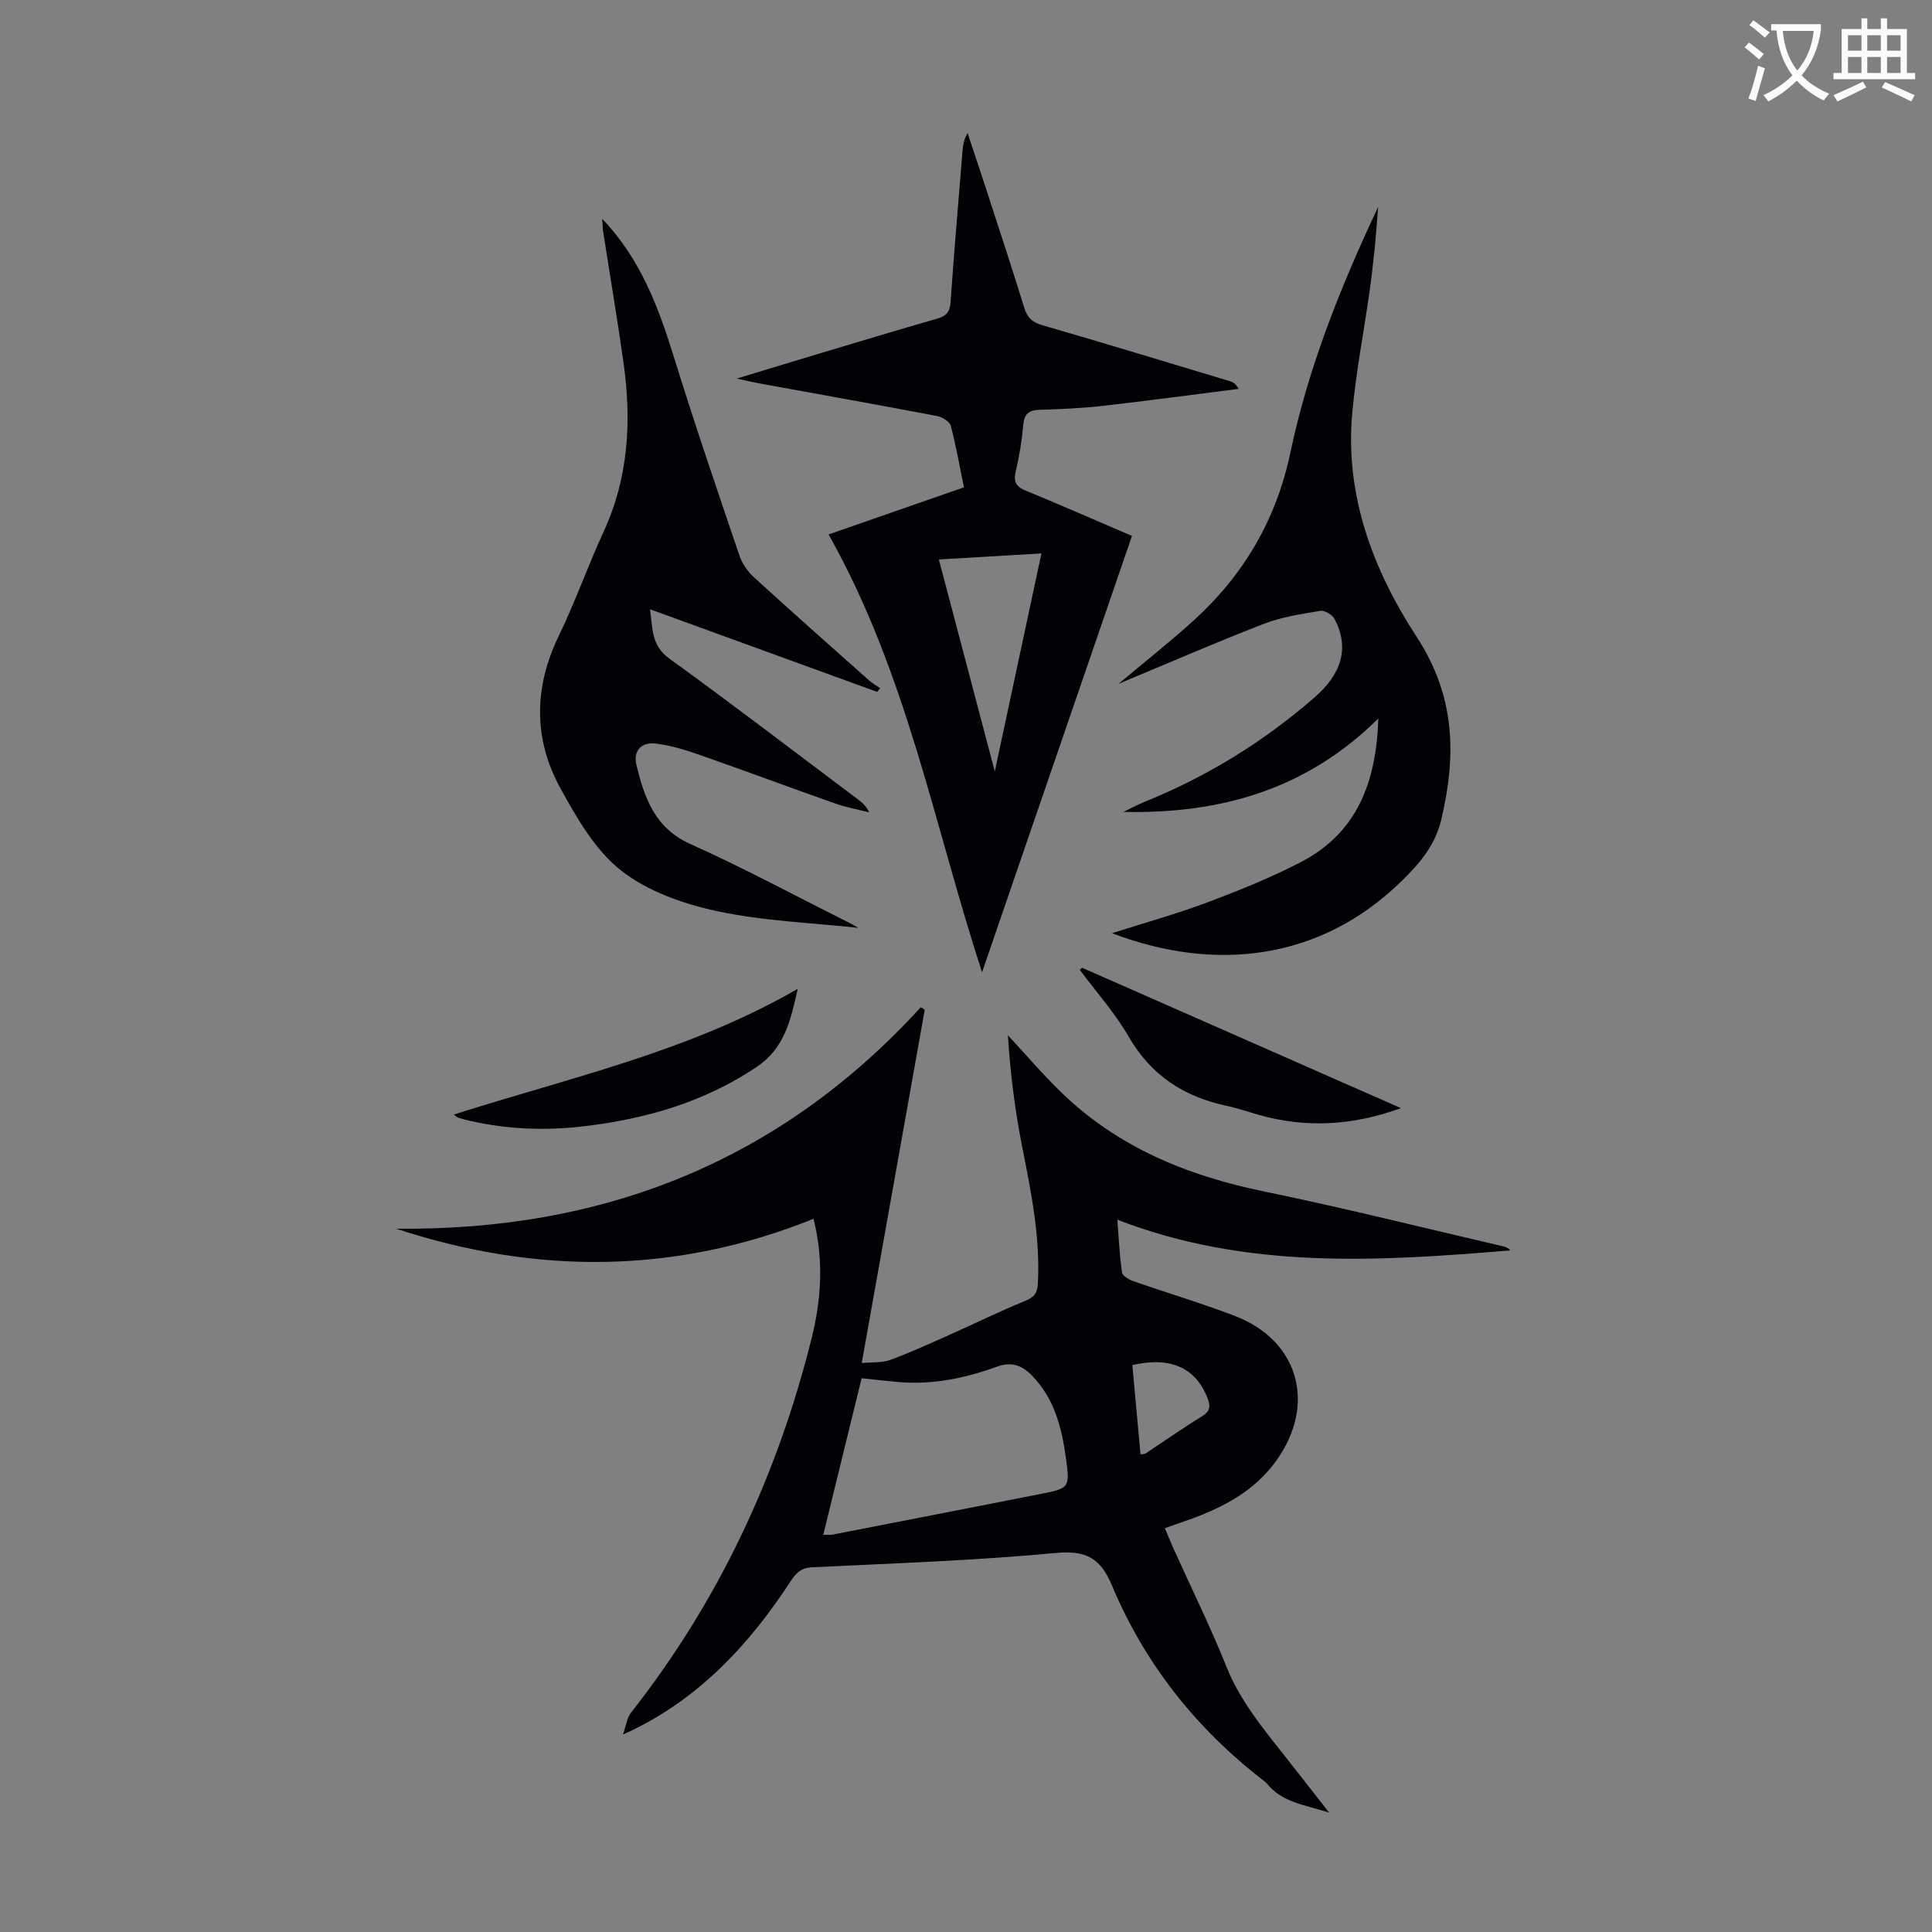
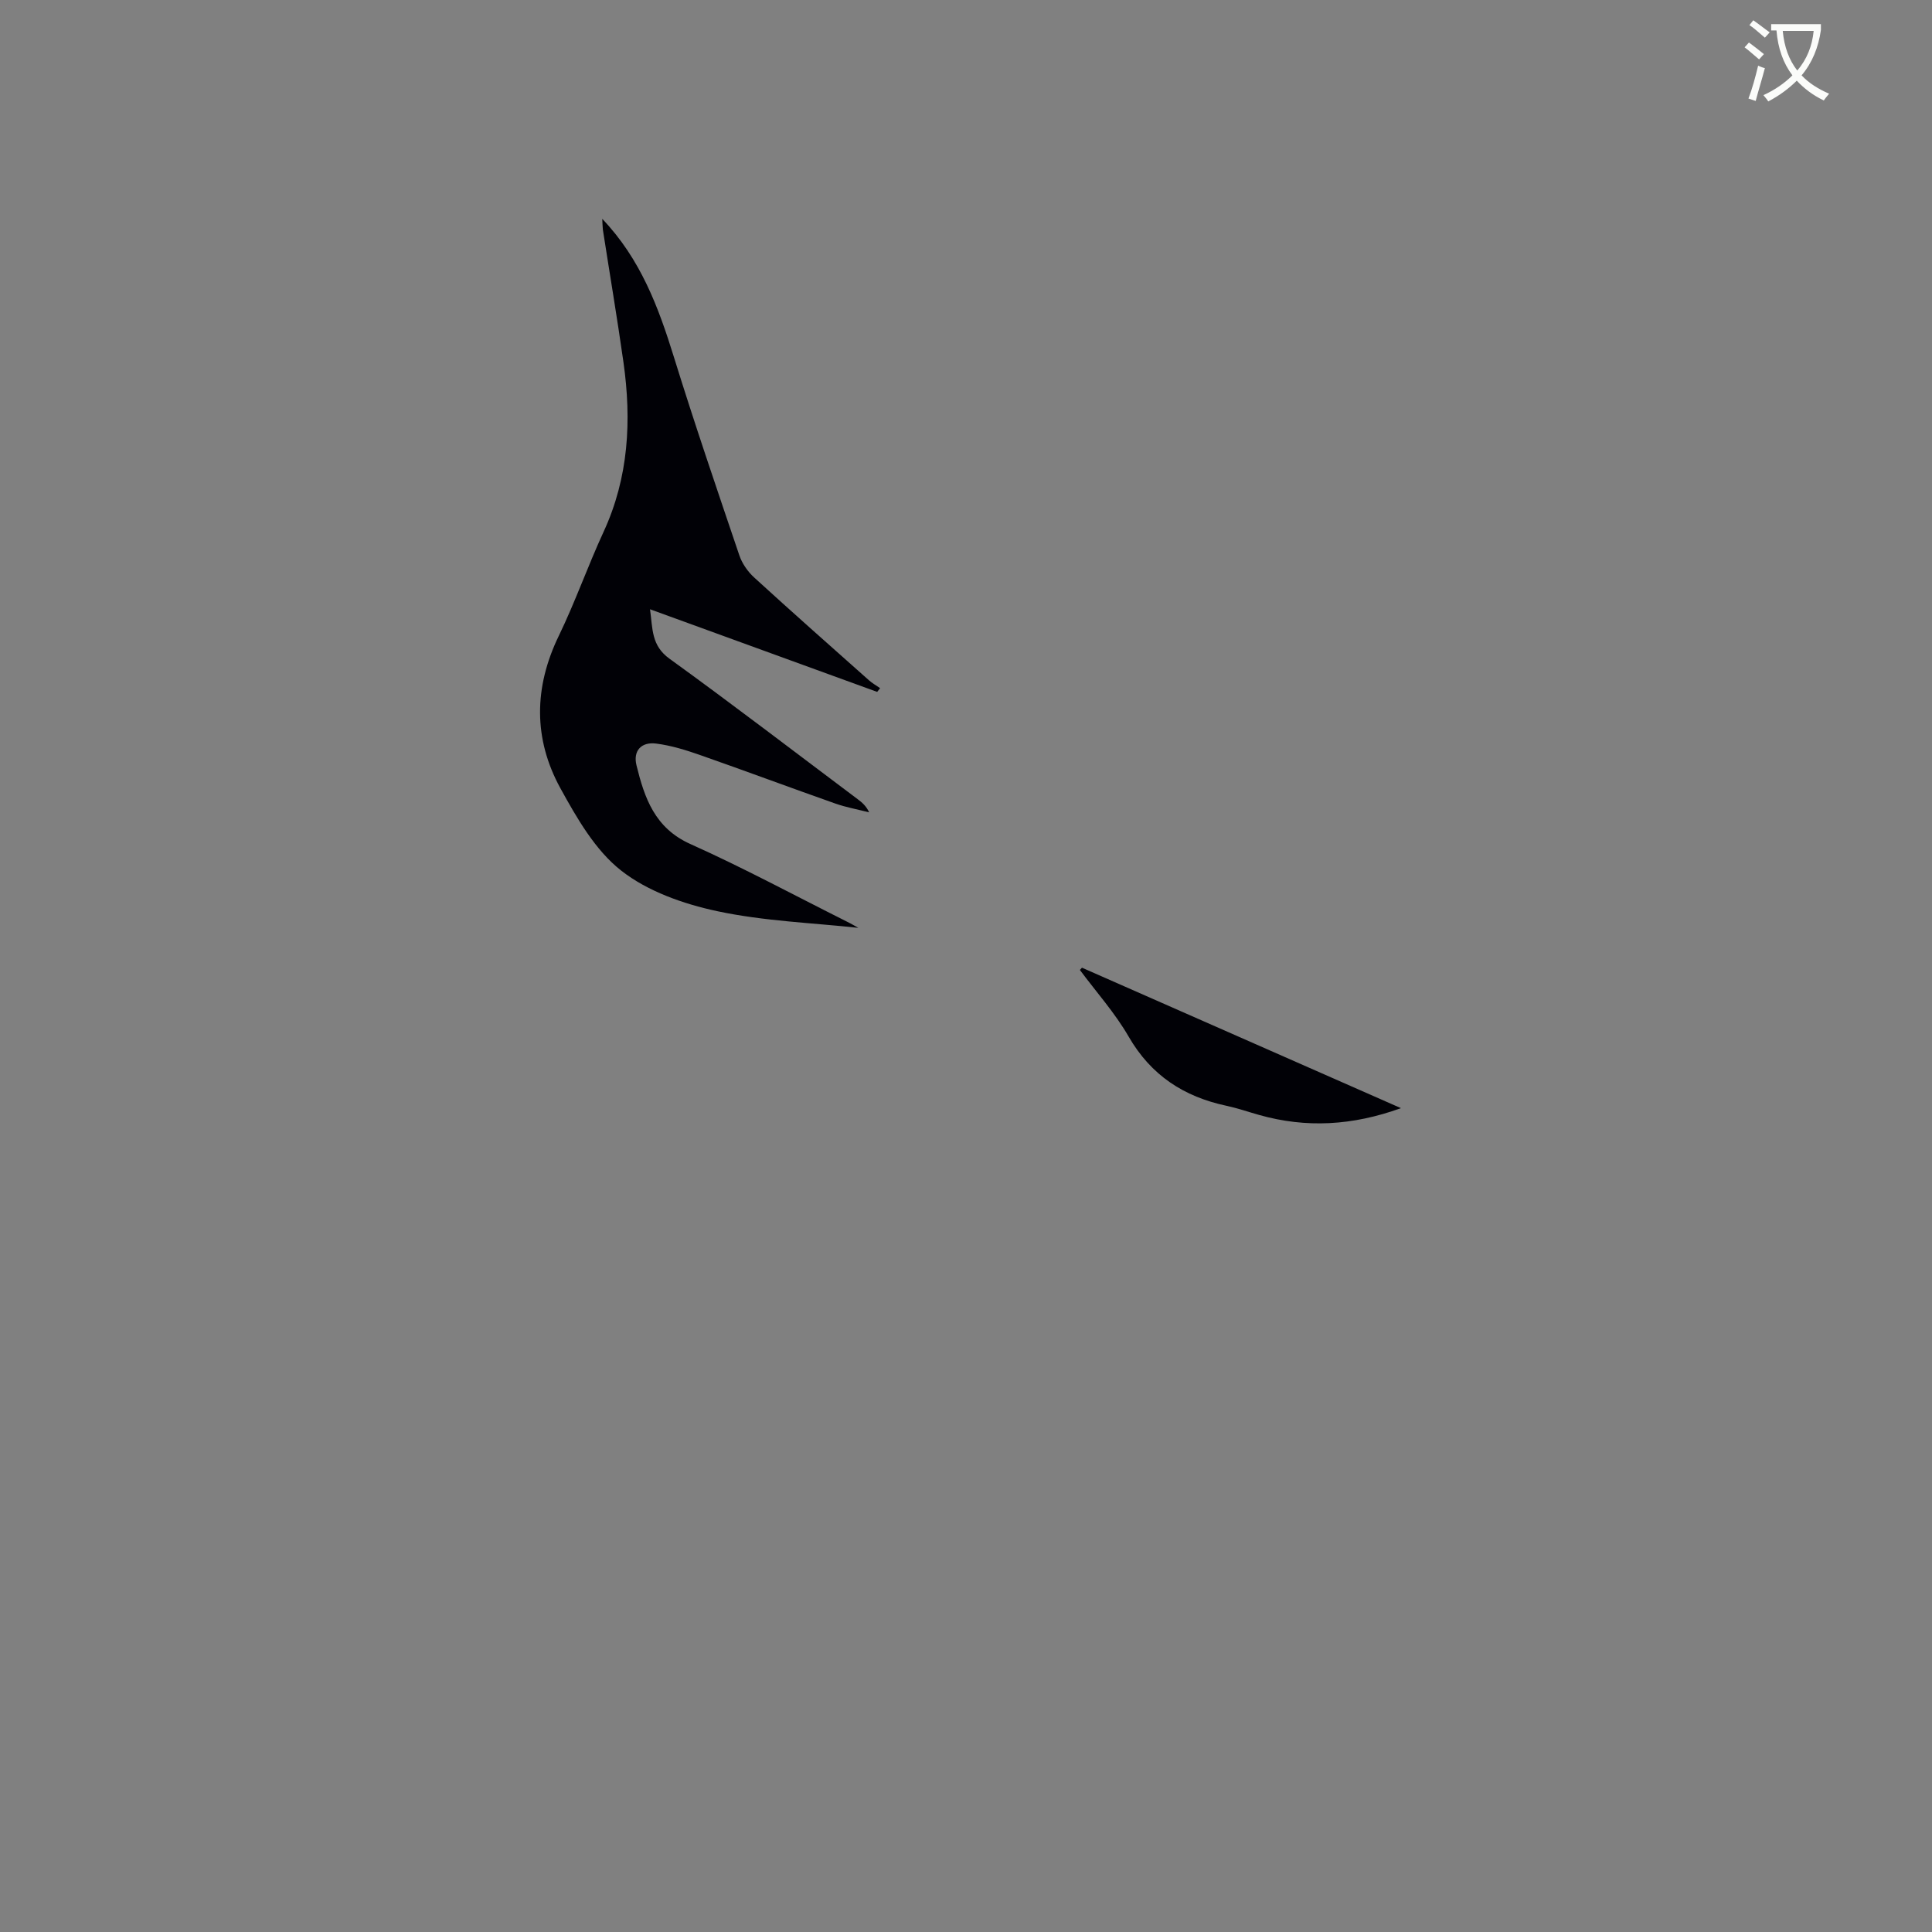
<svg xmlns="http://www.w3.org/2000/svg" enable-background="new 0 0 400 400" viewBox="0 0 400 400">
  <rect x="0" y="0" width="400" height="400" fill="#808080" stroke="none" />
  <path d="m362.1 8.8c1.1.8 2.1 1.6 3.1 2.4l-1 1.1c-1.3-1.1-2.3-2-3-2.5zm1.9 4.8c.5.2.9.4 1.4.5-.6 2.3-1.3 4.5-1.9 6.8l-1.5-.5c.8-2.1 1.4-4.3 2-6.8zm-1-9.4c1.3.9 2.4 1.8 3.4 2.5l-1 1.1c-1.4-1.2-2.4-2.1-3.2-2.6zm3.7 2.2v-1.4h10.3v1.2c-.5 3.6-1.8 6.8-4 9.4 1.5 1.6 3.4 2.8 5.7 3.8-.3.4-.7.8-1.1 1.4-2.3-1.1-4.1-2.5-5.6-4.1-1.6 1.6-3.6 3.1-5.9 4.3-.3-.5-.7-.9-1-1.3 2.4-1.1 4.4-2.5 6-4.1-1.9-2.5-3-5.6-3.3-9.3h-1.1zm8.8 0h-6.4c.3 3.3 1.3 6 3 8.2 2-2.3 3.1-5.1 3.4-8.2z" fill="#fbfcfa" />
-   <path d="m385.3 3.8h1.3v2.2h2.8v-2.2h1.3v2.2h4.1v9.1h1.7v1.3h-16.9v-1.3h1.7v-9.1h4.1v-2.2zm.4 13.1.7 1.2c-1.8.9-3.8 1.9-6 2.9-.2-.4-.5-.8-.8-1.3 2.3-1 4.3-1.9 6.1-2.8zm-3.1-6.4h2.8v-3.2h-2.8zm0 4.6h2.8v-3.3h-2.8zm4-4.6h2.8v-3.2h-2.8zm0 4.6h2.8v-3.3h-2.8zm3.7 1.9c2.1.9 4.1 1.8 6.1 2.7l-.7 1.3c-2.2-1.1-4.2-2-6.1-2.9zm3.2-9.7h-2.8v3.2h2.8zm-2.8 7.8h2.8v-3.3h-2.8z" fill="#fbfcfa" />
  <g fill="#010106">
-     <path d="m82.01 254.39c42.9.47 79.42-13.9 108.63-45.85.27.17.55.33.82.5-4.31 24.18-8.63 48.35-13.05 73.17 2.21-.22 4.26-.03 6-.68 4.28-1.58 8.44-3.51 12.62-5.37 5.09-2.27 10.1-4.74 15.26-6.84 1.85-.76 2.49-1.61 2.59-3.58.5-9.49-1.33-18.67-3.17-27.9-1.54-7.72-2.54-15.55-3.03-23.49 3.69 3.97 7.22 8.11 11.11 11.88 11.72 11.34 26.08 17.19 41.88 20.44 16.63 3.42 33.11 7.56 49.66 11.4.49.11.95.33 1.36.81-27.32 2.27-54.57 4.02-81.36-6.36.31 3.9.46 7.44.97 10.94.1.71 1.45 1.48 2.37 1.8 6.96 2.43 14.04 4.53 20.92 7.16 13.35 5.1 17.05 18.39 8.57 30.11-4.53 6.26-11.03 9.62-18.08 12.14-1.54.55-3.09 1.09-4.9 1.72.67 1.61 1.19 2.94 1.78 4.23 3.68 8.15 7.64 16.18 10.97 24.47 2.69 6.69 7.04 12.13 11.41 17.64 3.09 3.91 6.16 7.84 9.85 12.55-5.18-1.65-9.72-2.12-12.78-5.9-.21-.26-.48-.47-.74-.68-13.99-10.78-24.66-24.21-31.48-40.51-2.29-5.48-5.25-7.26-11.52-6.67-16.8 1.58-33.7 2.15-50.56 2.97-2.28.11-3.33 1.22-4.42 2.89-8.32 12.74-18.37 23.67-32.23 30.57-.49.25-1 .47-2.48 1.16.7-2 .85-3.5 1.64-4.49 18.19-23.12 30.35-49.17 37.43-77.6 1.97-7.91 2.55-16.07.38-24.68-28.68 11.54-57.48 11.56-86.42 2.05zm88.44 63.36c.95 0 1.4.07 1.82-.01 14.35-2.79 28.69-5.57 43.03-8.4 6.08-1.2 6.24-1.27 5.41-7.31-.86-6.34-2.37-12.51-7.13-17.31-2.07-2.08-4.17-2.85-7.16-1.77-6.55 2.38-13.31 3.79-20.35 3.19-2.51-.22-5.02-.51-7.68-.79-2.68 10.94-5.28 21.52-7.94 32.4zm65.68-16.63c.61-.1.86-.07 1.03-.18 3.9-2.58 7.74-5.28 11.72-7.72 1.77-1.08 1.75-2.16 1.09-3.84-2.47-6.24-7.67-8.57-15.53-6.75.57 6.14 1.13 12.3 1.69 18.49z" />
-     <path d="m171.55 110.65c9.96-3.47 18.87-6.56 28.02-9.75-.83-4.06-1.59-8.45-2.72-12.74-.23-.89-1.78-1.83-2.85-2.03-12.3-2.34-24.62-4.53-36.93-6.78-1.21-.22-2.4-.51-4.52-.97 6.02-1.83 11.21-3.42 16.41-4.98 8.35-2.5 16.69-5.03 25.06-7.42 1.89-.54 2.64-1.37 2.78-3.39.73-10.38 1.62-20.74 2.46-31.11.1-1.29.25-2.58 1.07-3.92 1.18 3.54 2.37 7.08 3.53 10.63 2.76 8.5 5.56 16.99 8.2 25.52.63 2.03 1.64 3.01 3.74 3.62 12.98 3.76 25.91 7.7 38.85 11.6.61.18 1.18.48 1.79 1.58-9.4 1.19-18.79 2.46-28.2 3.53-4.33.49-8.7.67-13.06.81-2.22.07-3.13.88-3.33 3.14-.28 3.22-.8 6.45-1.55 9.59-.52 2.18.04 3.18 2.1 4.02 7.23 2.96 14.38 6.11 21.96 9.36-10.25 29.85-20.47 59.58-31.04 90.34-9.98-30.67-15.57-61.85-31.77-90.65zm22.83 5.18c4 15.17 7.93 30.07 11.58 43.89 3.07-14.37 6.35-29.68 9.66-45.14-7 .41-14.22.83-21.24 1.25z" />
-     <path d="m124.69 45.31c7.96 8.35 11.64 18.31 14.84 28.63 4.26 13.76 8.92 27.39 13.54 41.03.57 1.69 1.74 3.38 3.07 4.59 7.84 7.17 15.81 14.21 23.75 21.27.71.63 1.55 1.11 2.33 1.65-.2.26-.4.51-.61.77-15.48-5.63-30.97-11.27-47.03-17.11.57 4.06.24 7.5 4.02 10.23 13.14 9.5 26.01 19.37 38.98 29.1.88.66 1.73 1.36 2.37 2.72-2.34-.6-4.75-1.03-7.02-1.83-9.37-3.3-18.67-6.78-28.05-10.06-2.93-1.03-5.96-1.96-9.02-2.35-3.11-.4-4.82 1.51-4.08 4.51 1.66 6.76 3.79 12.99 11.16 16.29 11 4.93 21.63 10.67 32.42 16.07.99.49 1.94 1.06 2.35 1.28-9.43-1.03-19.53-1.38-29.26-3.46-6.96-1.49-14.36-4.09-19.85-8.4-5.37-4.21-9.18-10.87-12.58-17.05-5.61-10.23-5.5-20.87-.33-31.54 3.4-7.02 6-14.44 9.27-21.53 5.22-11.3 5.82-23.08 4.12-35.13-1.3-9.18-2.85-18.33-4.27-27.49-.07-.62-.06-1.28-.12-2.19z" />
-     <path d="m285.37 148.76c-15.06 14.89-32.93 19.74-52.78 19.34 1.43-.69 2.82-1.46 4.29-2.05 12.96-5.23 24.68-12.43 35.24-21.62 5.67-4.93 7.31-10.27 4.2-16.26-.46-.88-2.06-1.85-2.96-1.7-3.93.65-7.98 1.25-11.67 2.68-9.86 3.81-19.56 8.04-30.11 12.43 5.66-4.75 10.78-8.77 15.58-13.14 10.38-9.44 17.09-20.88 20.02-34.82 3.71-17.63 10.41-34.33 18.15-50.78-.24 2.89-.43 5.78-.72 8.66-.31 3-.66 6-1.08 8.99-1.18 8.29-2.78 16.54-3.55 24.86-1.6 17.16 4.3 32.66 13.34 46.53 7.99 12.26 8.24 24.48 5.08 37.81-1.27 5.38-4.49 9.07-8.18 12.69-16.8 16.48-38.64 18.97-59.98 10.83 6.79-2.17 13.39-4 19.79-6.4 6.57-2.47 13.13-5.12 19.35-8.35 11.45-5.97 15.57-16.29 15.99-29.7z" />
+     <path d="m124.69 45.31c7.96 8.35 11.64 18.31 14.84 28.63 4.26 13.76 8.92 27.39 13.54 41.03.57 1.69 1.74 3.38 3.07 4.59 7.84 7.17 15.81 14.21 23.75 21.27.71.63 1.55 1.11 2.33 1.65-.2.26-.4.51-.61.77-15.48-5.63-30.97-11.27-47.03-17.11.57 4.06.24 7.5 4.02 10.23 13.14 9.5 26.01 19.37 38.98 29.1.88.66 1.73 1.36 2.37 2.72-2.34-.6-4.75-1.03-7.02-1.83-9.37-3.3-18.67-6.78-28.05-10.06-2.93-1.03-5.96-1.96-9.02-2.35-3.11-.4-4.82 1.51-4.08 4.51 1.66 6.76 3.79 12.99 11.16 16.29 11 4.93 21.63 10.67 32.42 16.07.99.49 1.94 1.06 2.35 1.28-9.43-1.03-19.53-1.38-29.26-3.46-6.96-1.49-14.36-4.09-19.85-8.4-5.37-4.21-9.18-10.87-12.58-17.05-5.61-10.23-5.5-20.87-.33-31.54 3.4-7.02 6-14.44 9.27-21.53 5.22-11.3 5.82-23.08 4.12-35.13-1.3-9.18-2.85-18.33-4.27-27.49-.07-.62-.06-1.28-.12-2.19" />
    <path d="m224.01 200.35c21.83 9.61 43.67 19.23 66.04 29.08-10.07 3.64-19.64 4.15-29.36 1.41-2.26-.64-4.48-1.41-6.77-1.9-8.82-1.88-15.62-6.3-20.25-14.33-2.83-4.9-6.69-9.21-10.09-13.79.15-.15.29-.31.43-.47z" />
-     <path d="m165.17 204.72c-1.52 6.71-2.77 12.35-8.59 16.23-10.91 7.29-22.95 10.73-35.74 12.24-7.94.93-15.83.64-23.64-1.16-.76-.17-1.52-.36-2.26-.6-.29-.09-.53-.35-.99-.67 24.02-7.67 48.68-13.01 71.22-26.04z" />
  </g>
</svg>